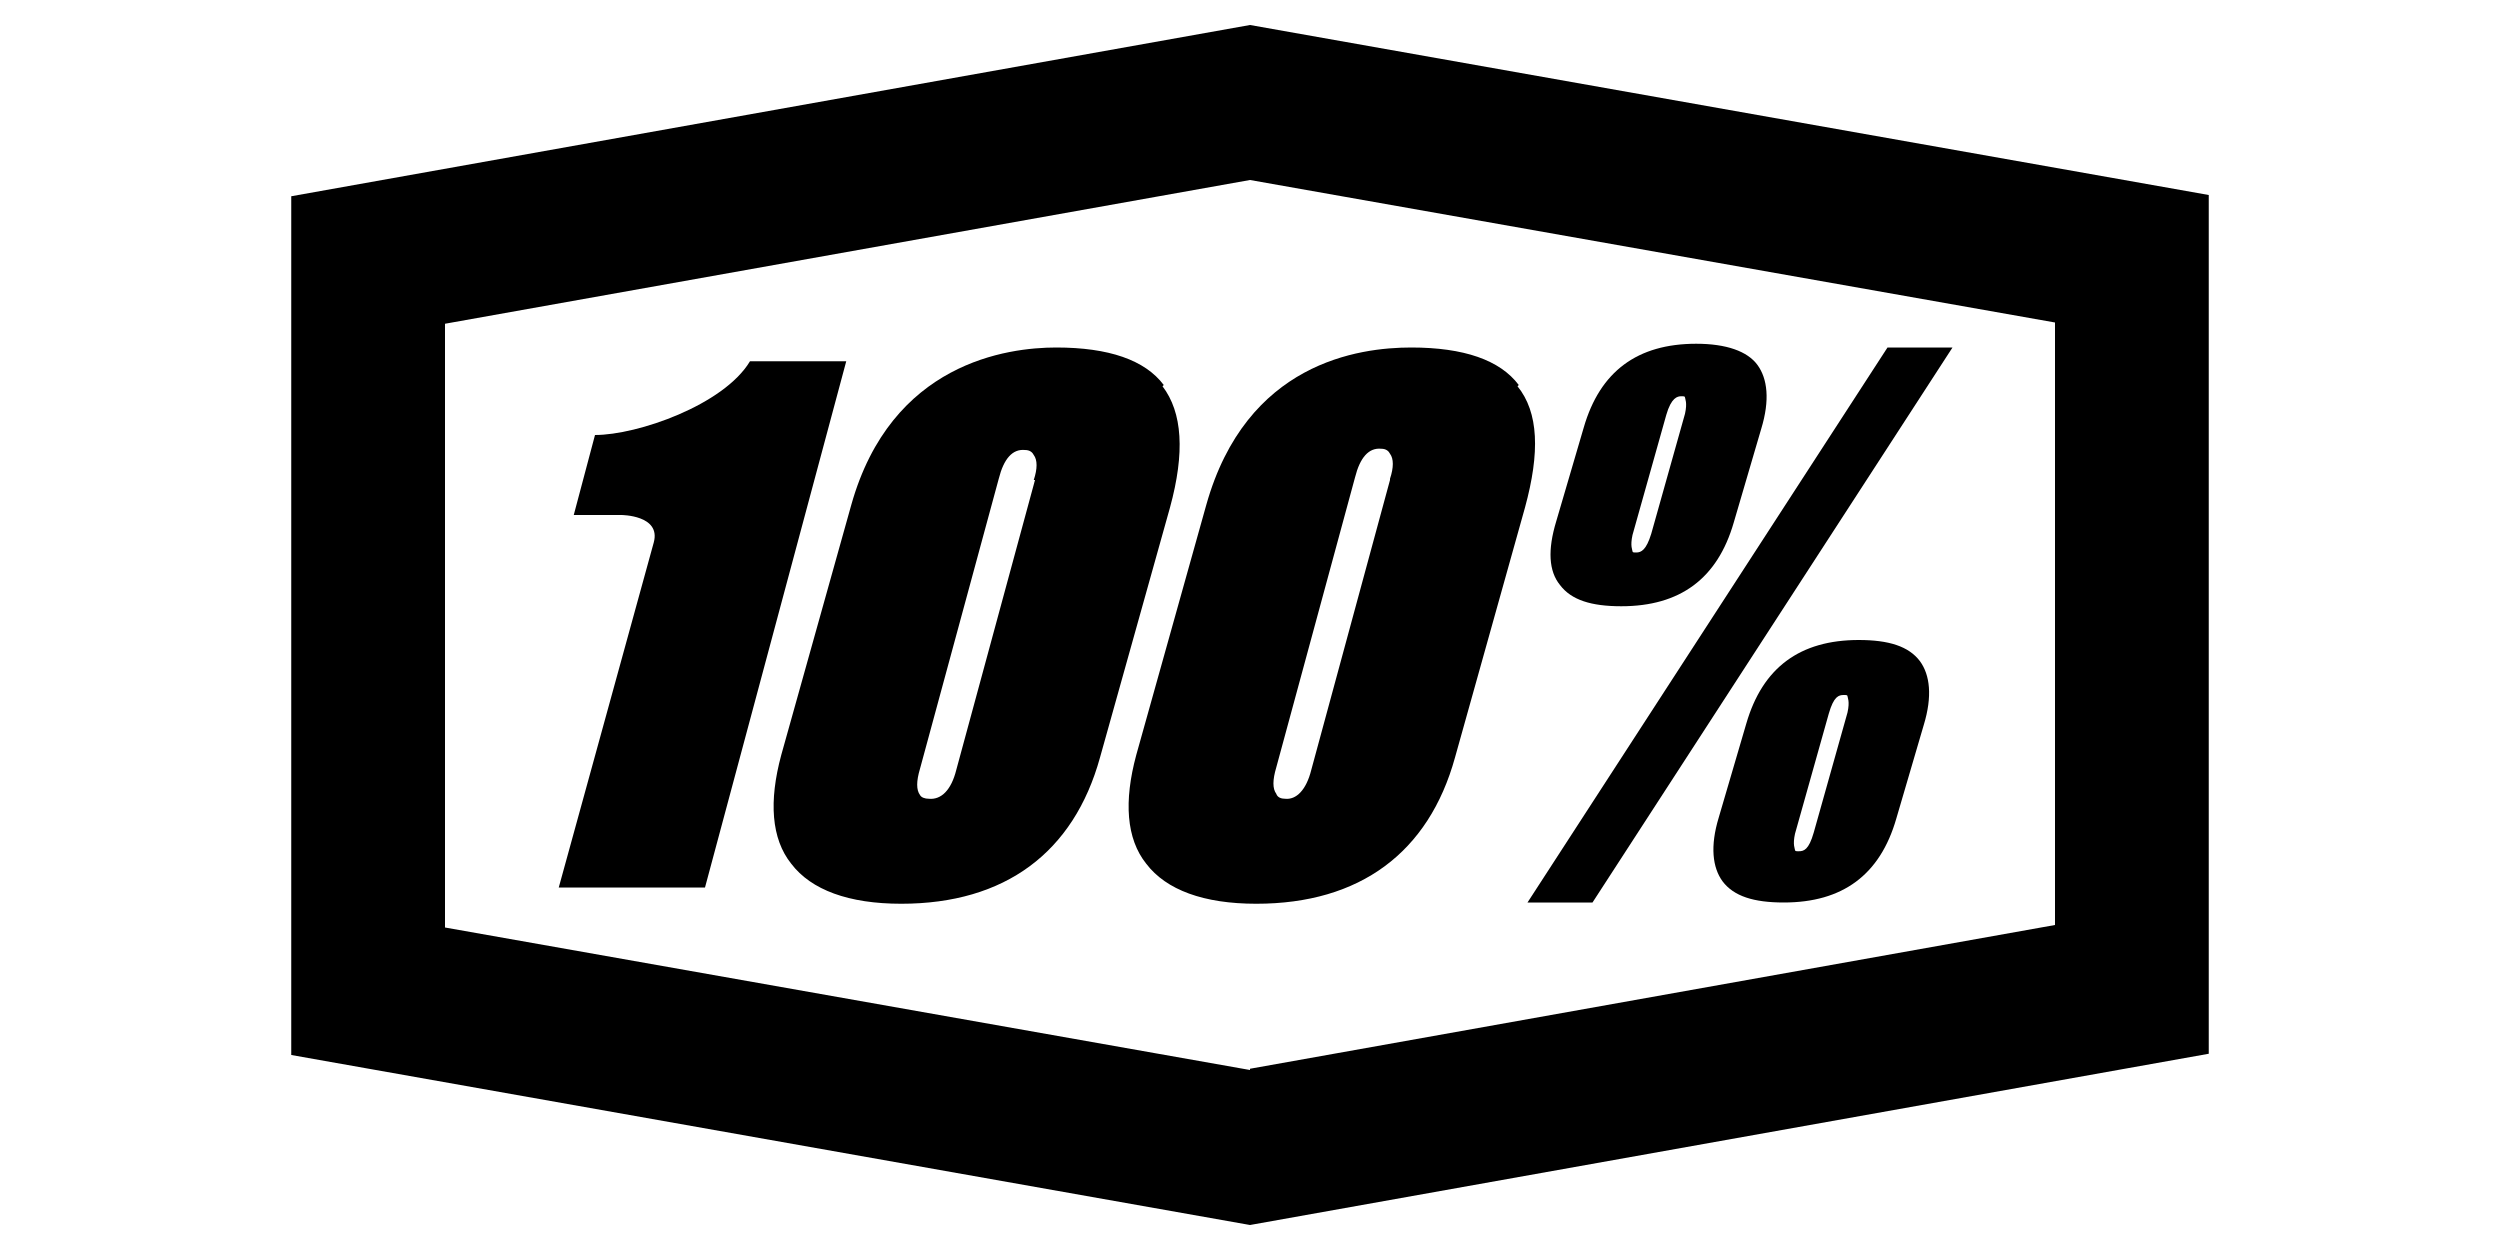
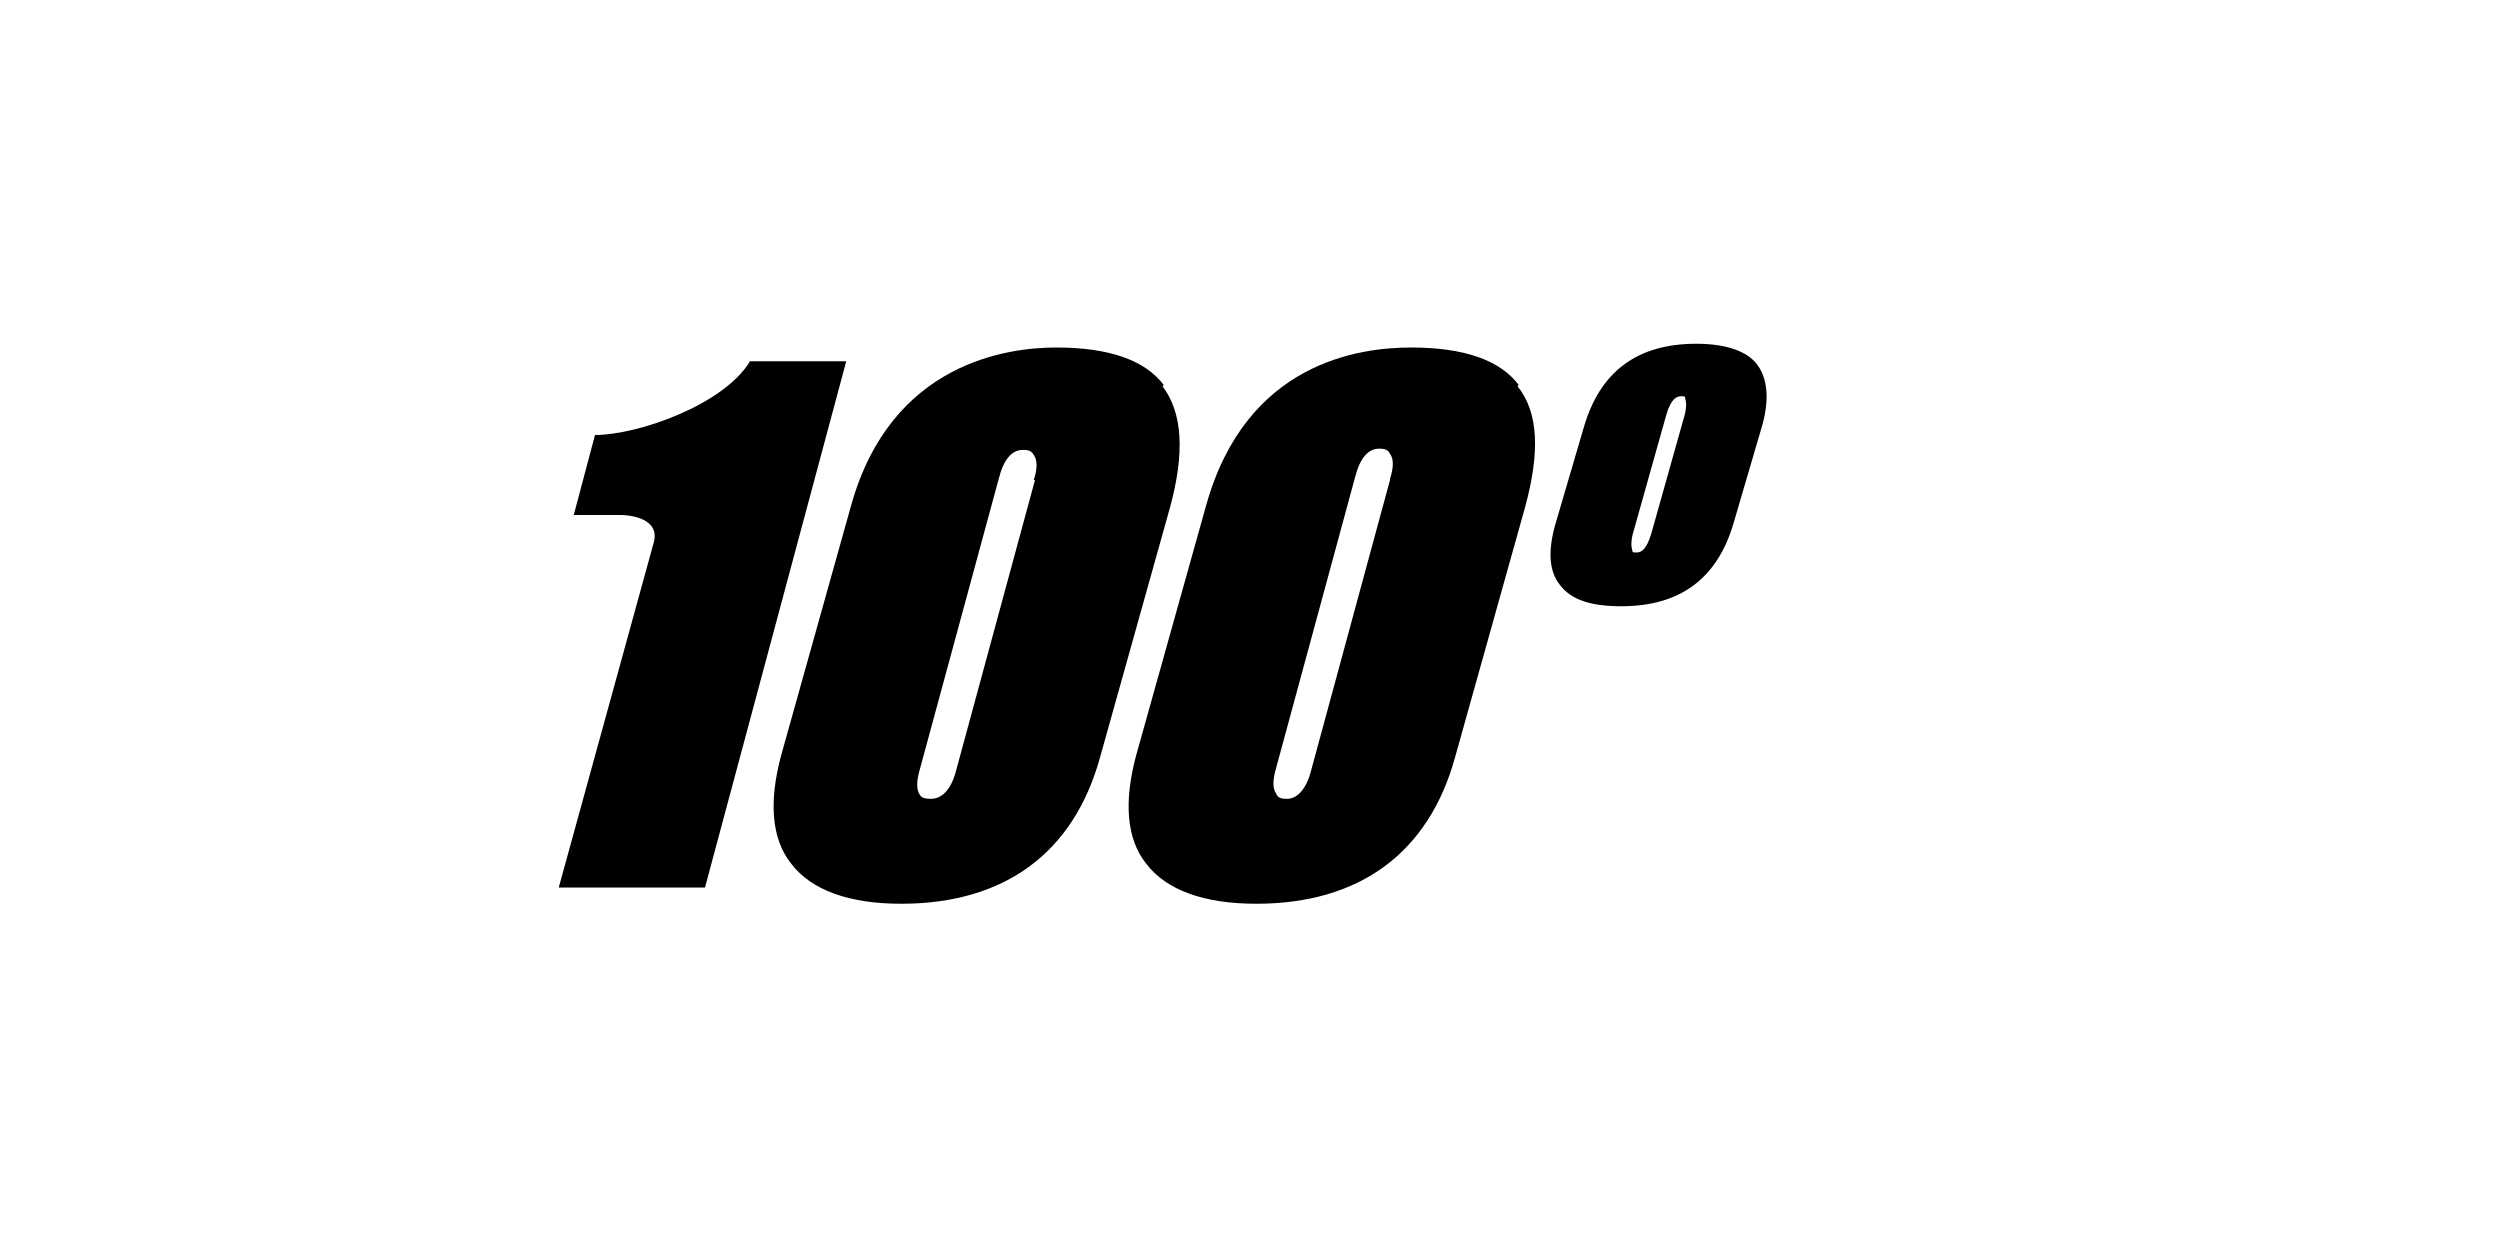
<svg xmlns="http://www.w3.org/2000/svg" id="Layer_1" version="1.1" viewBox="0 0 200 100">
  <g id="Layer_11" data-name="Layer_1">
-     <path d="M176.7,15.6L100,2,23.3,15.7v68.7l76.7,13.6,76.7-13.7V15.6h0ZM100,85.6l-64.4-11.4V25.9l64.4-11.5,64.4,11.4v48.2s-64.4,11.5-64.4,11.5h0Z" />
    <path d="M60,28.9c-2.1,3.5-9,5.9-12.4,5.9l-1.7,6.4h3.8s3.2,0,2.6,2.2c-.5,1.8-7.6,27.6-7.6,27.6h11.7l11.3-42.1h-7.8,0Z" />
    <path d="M129.7,48.5c4.7,0,7.7-2.2,9-6.7l2.2-7.5c.7-2.3.5-4-.3-5.1s-2.5-1.7-4.9-1.7c-4.7,0-7.7,2.2-9,6.7l-2.2,7.5c-.7,2.3-.6,4,.3,5.1.9,1.2,2.5,1.7,4.9,1.7h0ZM130.6,42.8l2.7-9.6c.4-1.4.9-1.5,1.2-1.5.2,0,.3,0,.3.1,0,.1.2.4,0,1.3l-2.7,9.6c-.4,1.3-.8,1.5-1.2,1.5-.2,0-.3,0-.3-.1,0-.1-.2-.4,0-1.3h0Z" />
    <path d="M121.5,30.8c-1.5-2-4.4-3-8.6-3s-13.2,1.2-16.4,12.6l-5.6,20c-1,3.7-.8,6.7.8,8.7,1.6,2.1,4.6,3.2,8.8,3.2,8.3,0,13.8-4.1,15.9-11.7l5.6-20c1.2-4.4,1.1-7.6-.6-9.7h0ZM111.2,38.4l-6.3,23.2c-.4,1.6-1.2,2.4-2.1,2.3-.3,0-.6-.1-.7-.4-.3-.4-.3-1.1,0-2.1l6.3-23.2c.4-1.6,1.1-2.4,2.1-2.3.4,0,.6.2.7.4.3.4.3,1.1,0,2h0Z" />
-     <polygon points="122.2 72.2 127.4 72.2 156.2 27.8 151 27.8 122.2 72.2" />
    <path d="M93.1,30.8c-1.5-2-4.4-3-8.6-3-3.9,0-13.2,1.2-16.4,12.6l-5.6,20c-1,3.7-.8,6.7.8,8.7,1.6,2.1,4.6,3.2,8.8,3.2,8.3,0,13.8-4.1,15.9-11.7l5.6-20c1.2-4.4,1-7.6-.6-9.7h0ZM82.8,38.4l-6.3,23.2c-.4,1.6-1.2,2.4-2.2,2.3-.3,0-.6-.1-.7-.3-.3-.4-.3-1.1,0-2.1l6.3-23.2c.4-1.6,1.1-2.4,2.1-2.3.4,0,.6.2.7.4.3.4.3,1.1,0,2h0Z" />
-     <path d="M148.7,51.2c-4.7,0-7.7,2.2-9,6.7l-2.2,7.5c-.7,2.3-.5,4,.3,5.1.9,1.2,2.5,1.7,4.9,1.7,4.7,0,7.7-2.2,9-6.7l2.2-7.5c.7-2.3.5-4-.3-5.1-.9-1.2-2.5-1.7-4.9-1.7ZM147.8,57l-2.7,9.6c-.4,1.4-.8,1.5-1.2,1.5-.2,0-.3,0-.3-.1,0-.1-.2-.4,0-1.3l2.7-9.6c.4-1.4.8-1.5,1.2-1.5.2,0,.3,0,.3.1,0,.1.2.4,0,1.3Z" />
  </g>
</svg>